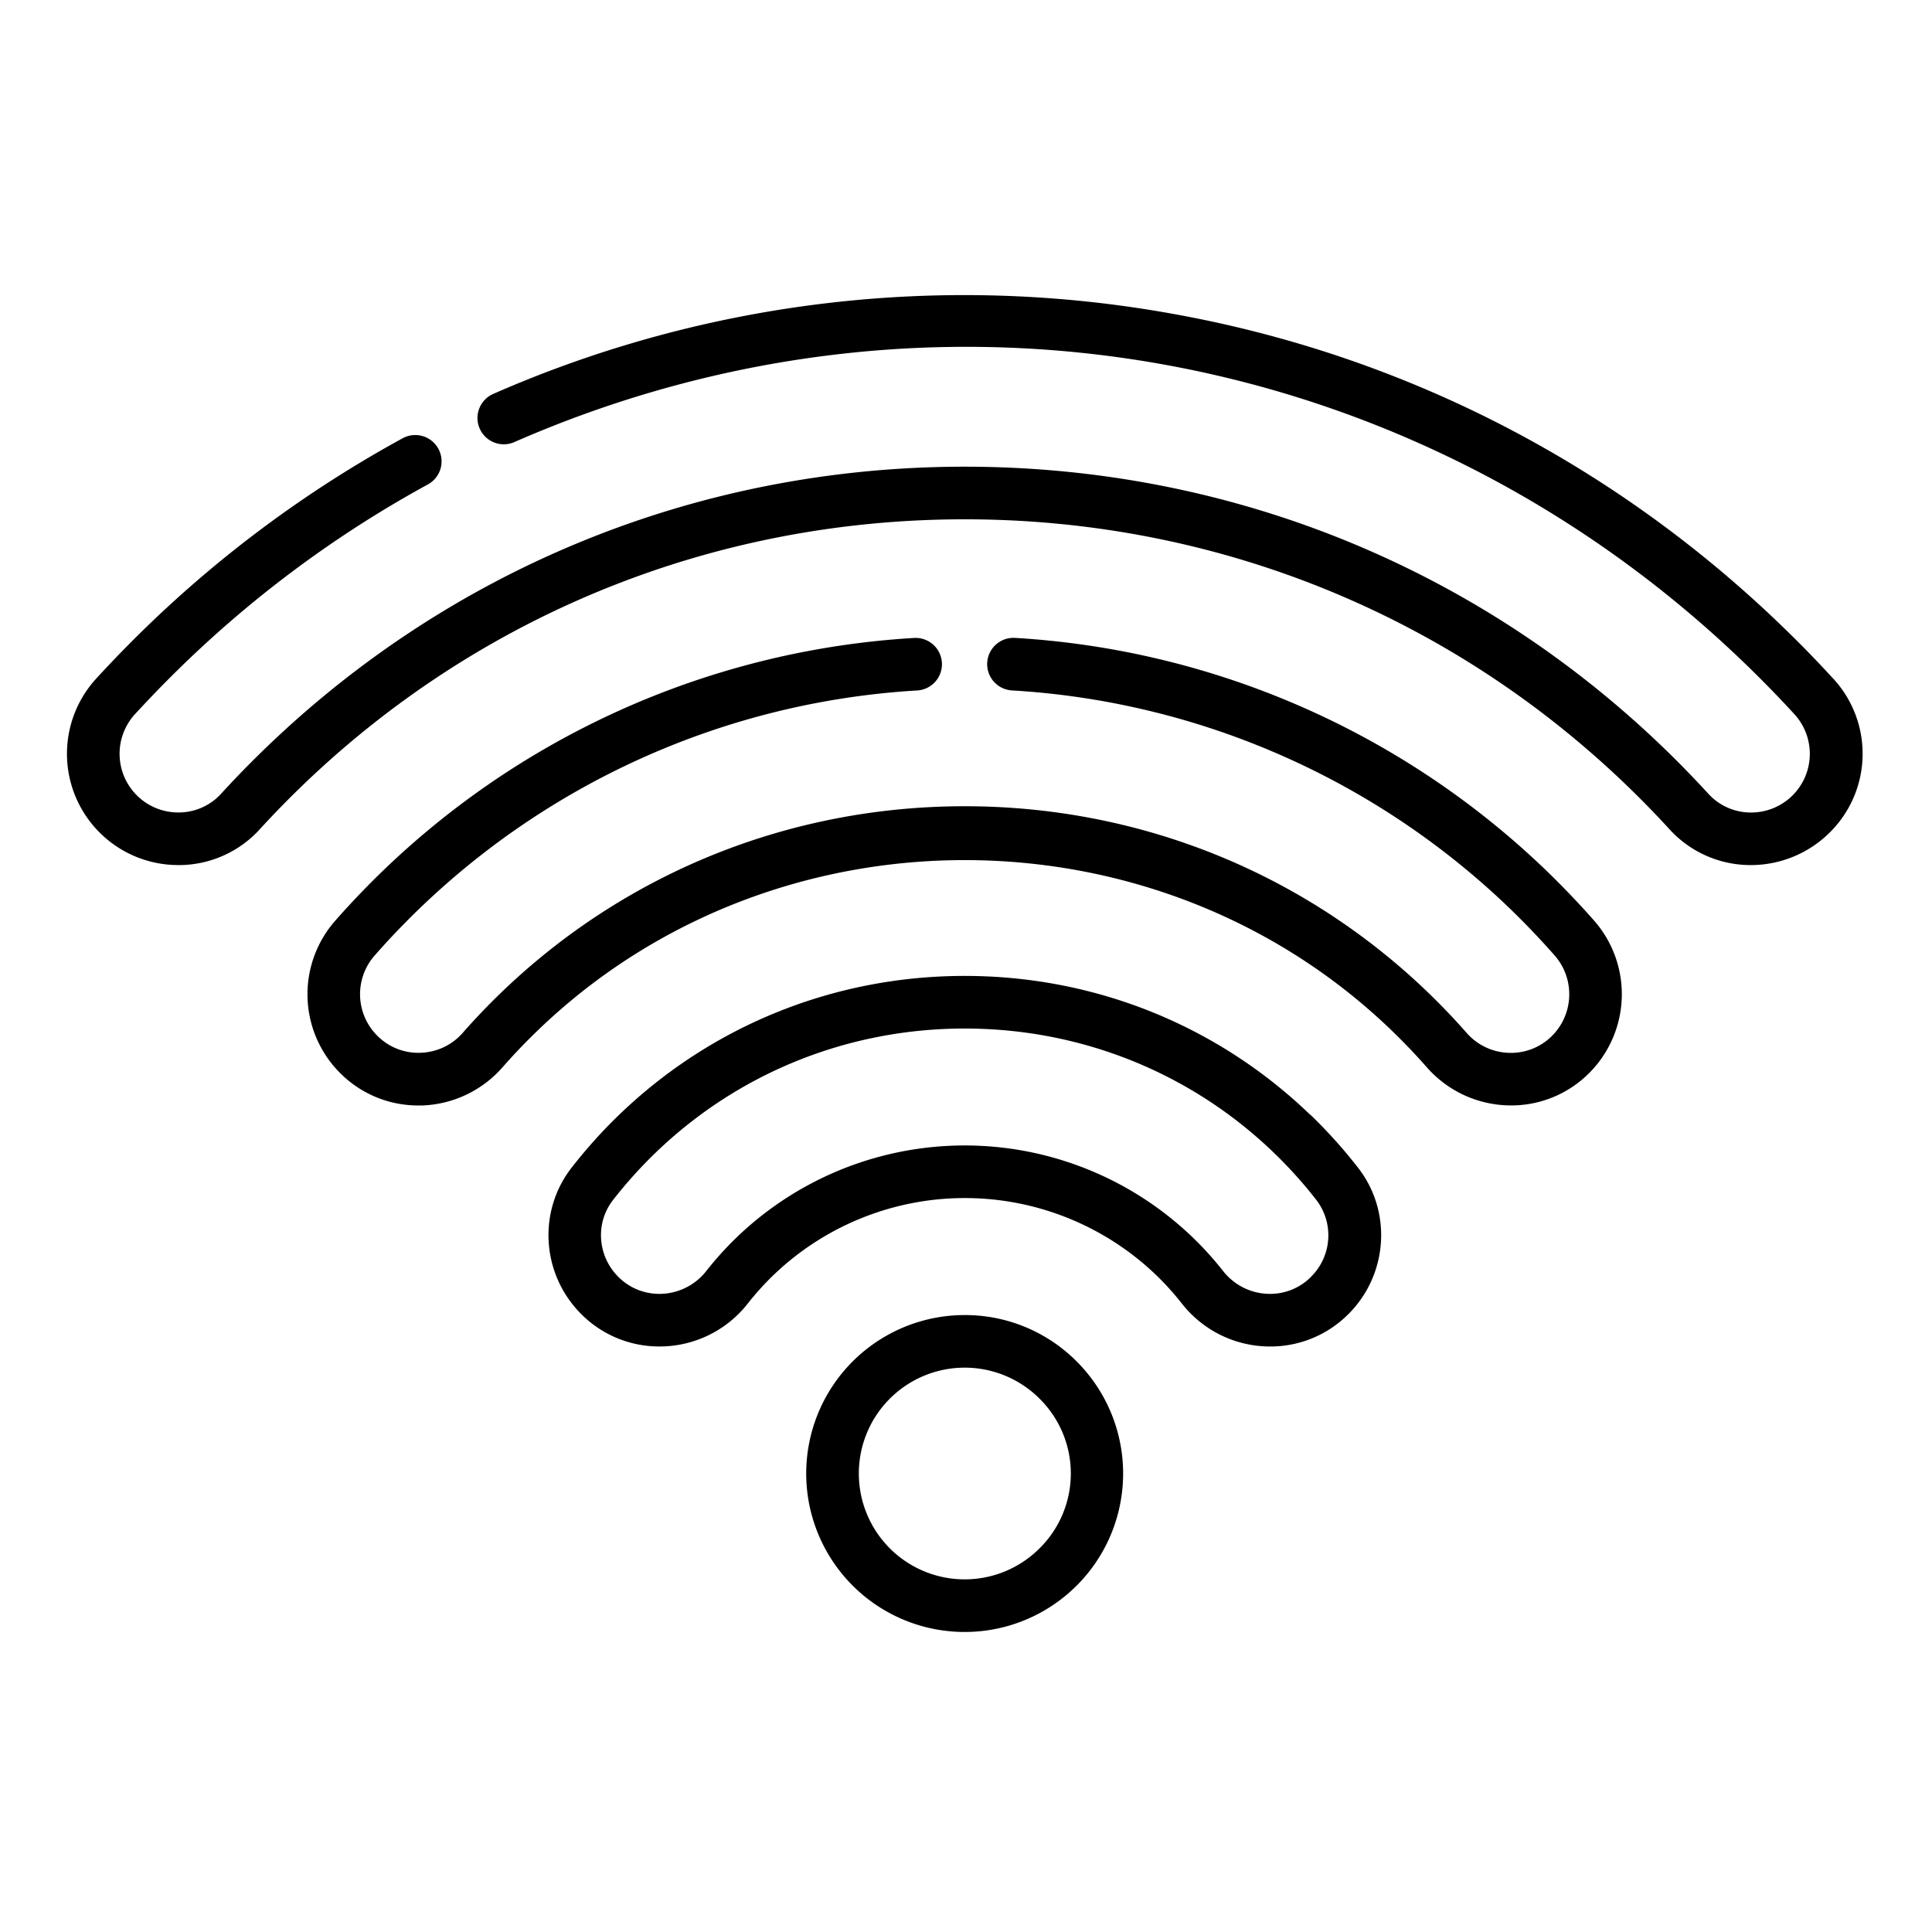
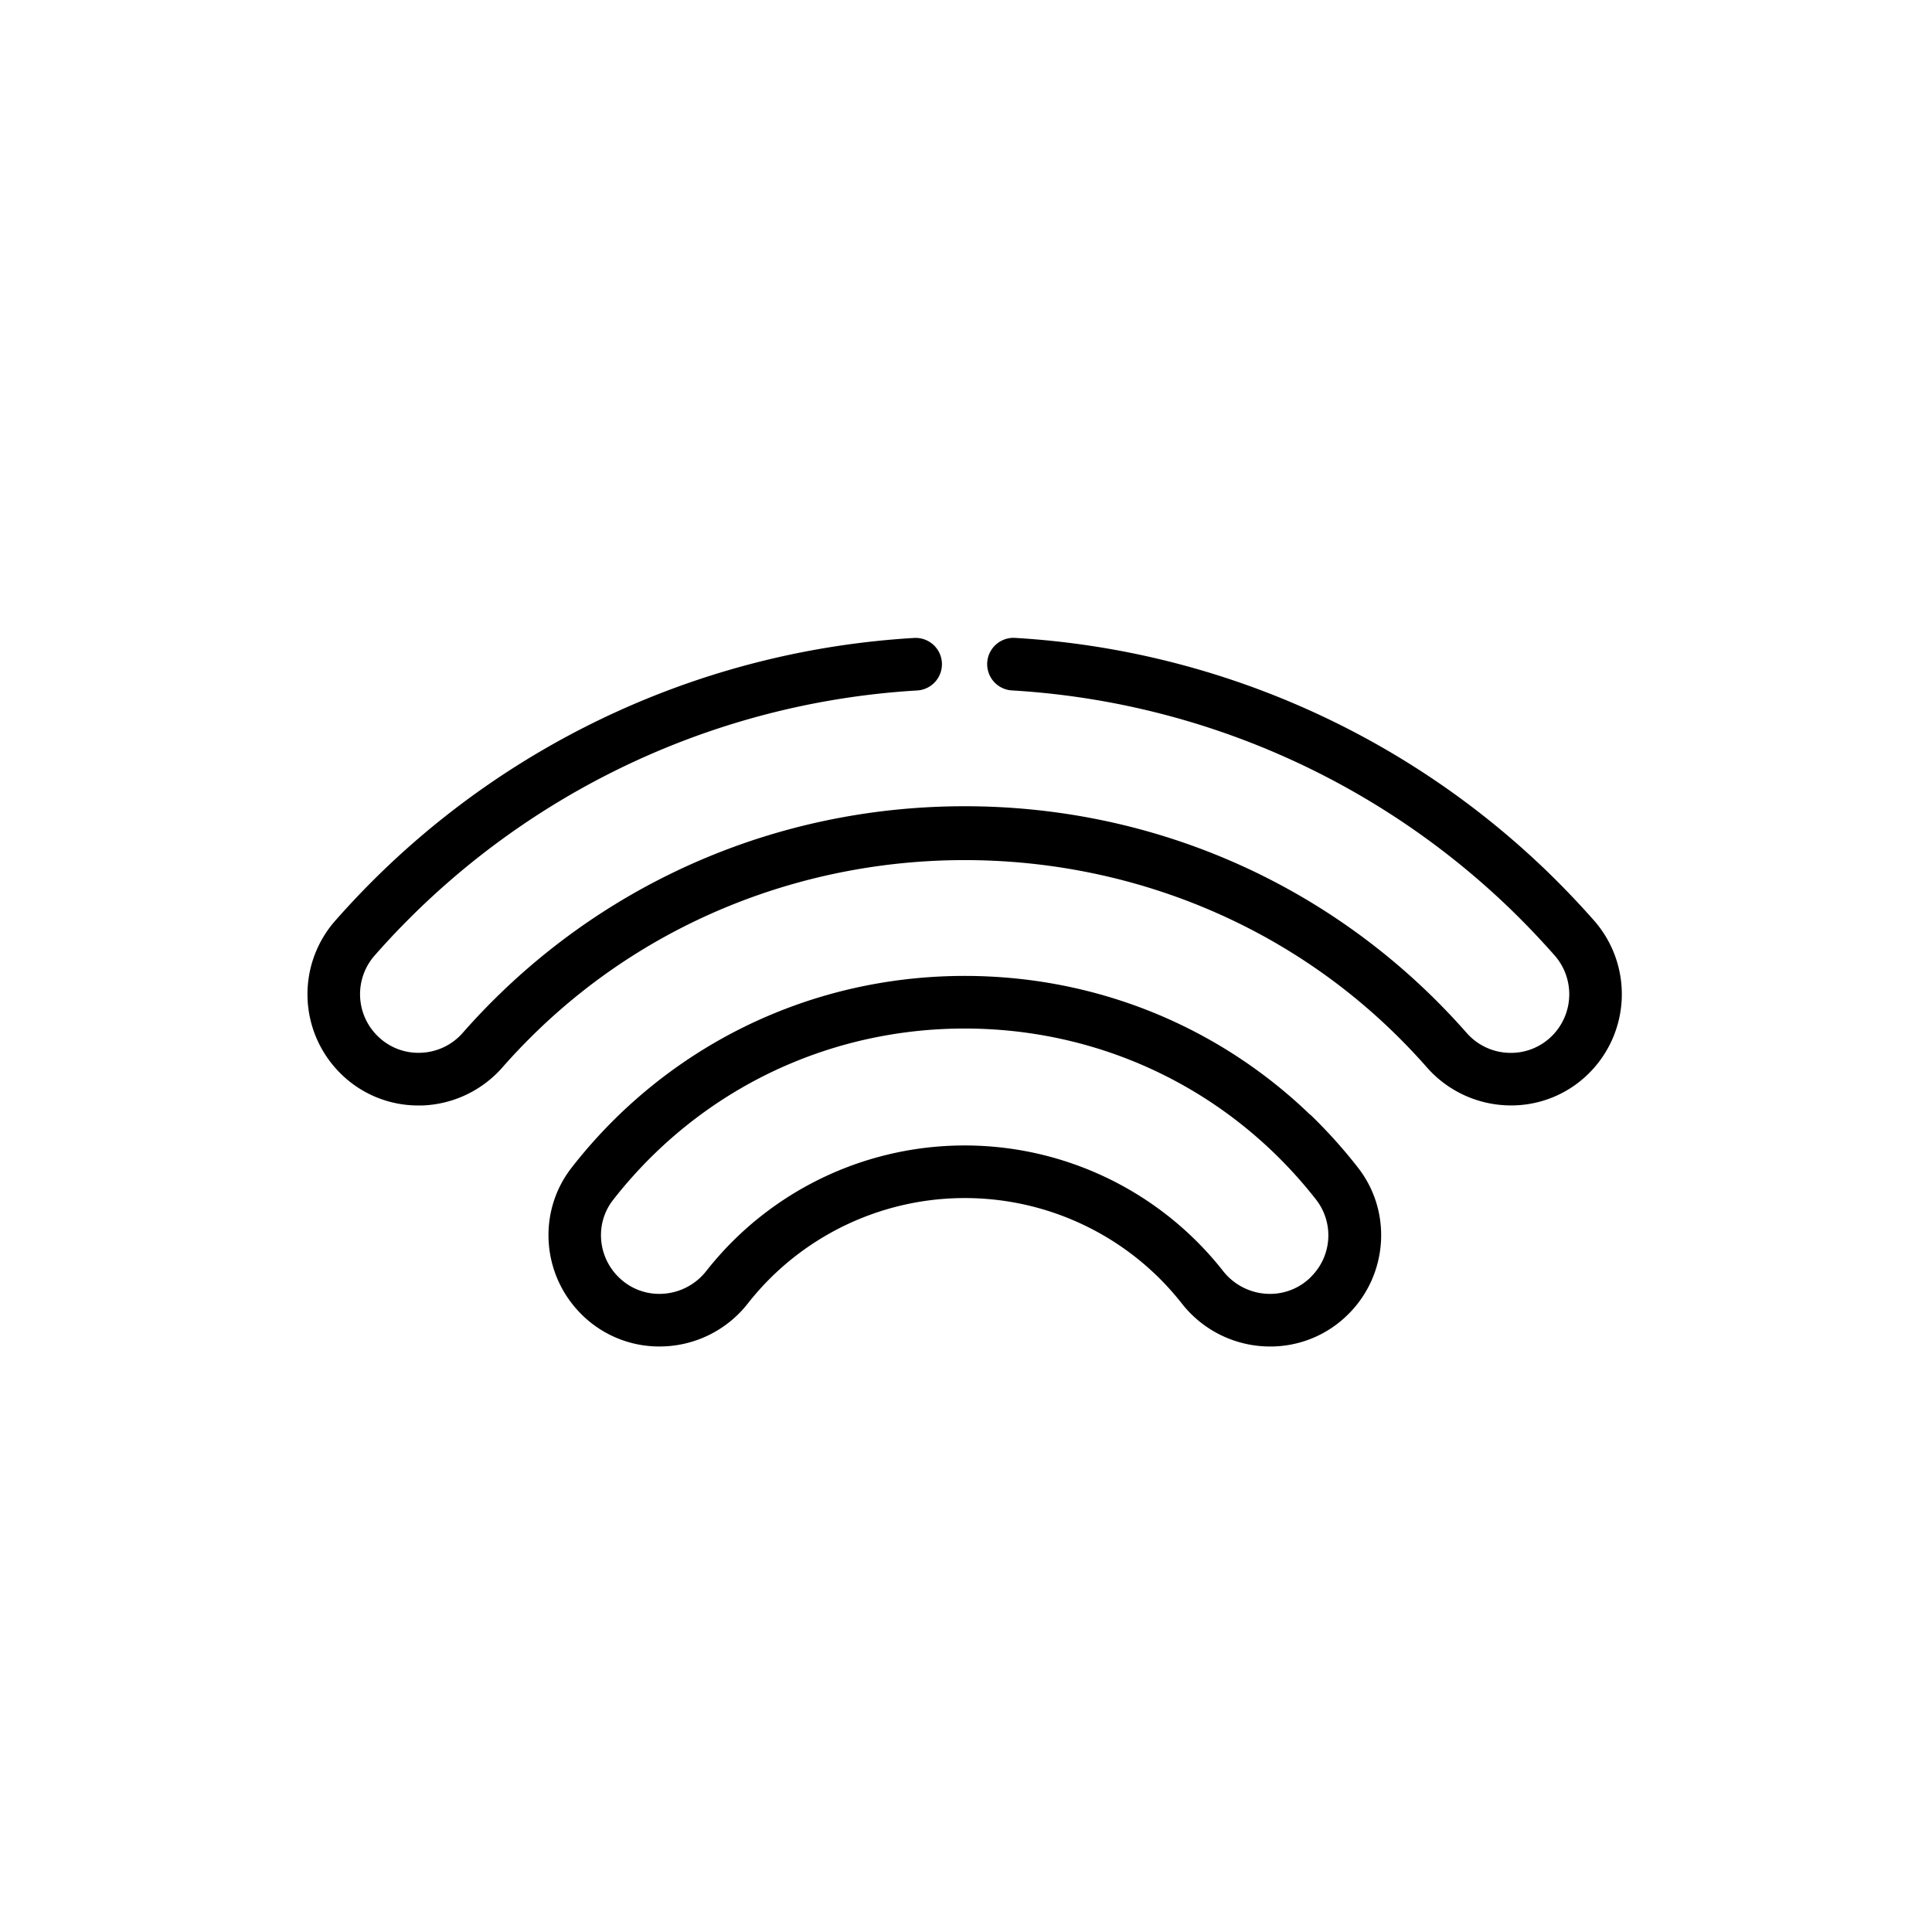
<svg xmlns="http://www.w3.org/2000/svg" viewBox="0 0 1200 1200">
  <defs>
    <style>.cls-1{fill:none;}</style>
  </defs>
  <title>All_SVG_Prepare</title>
  <g id="Capa_3" data-name="Capa 3">
    <path d="M813.74,692.35c-57.7-55.58-133.9-86.19-214.55-86.19s-156.87,30.62-214.58,86.21A311,311,0,0,0,355,725.31c-21.15,27.15-18.62,66.13,5.86,90.73l.13.13a68.24,68.24,0,0,0,48.58,20.15,69.56,69.56,0,0,0,55-26.81,171.93,171.93,0,0,1,13.62-15.35,171.53,171.53,0,0,1,242.15,0,175.55,175.55,0,0,1,13.63,15.36,69.56,69.56,0,0,0,55,26.81h0a68.22,68.22,0,0,0,48.57-20.15.58.58,0,0,0,.14-.13c24.48-24.6,27-63.58,5.85-90.73a312.37,312.37,0,0,0-29.67-33Zm.59,100.71-.1.1a35.81,35.81,0,0,1-25.39,10.49,37,37,0,0,1-29.27-14.34A204.18,204.18,0,0,0,455,771.06a209.1,209.1,0,0,0-16.22,18.26,37,37,0,0,1-29.26,14.33,35.77,35.77,0,0,1-25.38-10.49l-.1-.09c-13-13-14.38-33.47-3.3-47.69a278.94,278.94,0,0,1,26.53-29.48c51.59-49.7,119.75-77.06,191.91-77.06s140.3,27.36,191.88,77a279.33,279.33,0,0,1,26.56,29.49,36.15,36.15,0,0,1-3.3,47.68Zm0,0" />
-     <path d="M599.19,816.81a98.42,98.42,0,1,0,69.58,28.83,97.75,97.75,0,0,0-69.58-28.83Zm46.48,144.91a65.75,65.75,0,1,1,0-93,65.34,65.34,0,0,1,0,93Zm0,0" />
-     <path d="M1138.87,421.77c-7.32-8-14.93-16-22.67-23.69-106.33-106.29-240.12-176.5-386.92-203a727.64,727.64,0,0,0-422.93,49.59,16.33,16.33,0,1,0,13.11,29.92c264.81-116,568.49-58.48,773.64,146.63,7.39,7.39,14.68,15,21.67,22.64a36.45,36.45,0,0,1-28,60.8A35.62,35.62,0,0,1,1061.07,493c-6.28-6.85-12.79-13.66-19.38-20.26C923.77,354.8,766.63,289.87,599.19,289.87h0c-167.46,0-324.61,65-442.52,182.92-6.59,6.59-13.1,13.38-19.32,20.19a35.62,35.62,0,0,1-25.74,11.65,36.45,36.45,0,0,1-28-60.8c7-7.62,14.25-15.21,21.62-22.58A702.73,702.73,0,0,1,265.56,301a16.34,16.34,0,1,0-15.66-28.68A736,736,0,0,0,82.1,398.14c-7.7,7.71-15.3,15.66-22.6,23.63a69.12,69.12,0,0,0,51.21,115.54h1.58A68,68,0,0,0,161.42,515c5.9-6.46,12.06-12.9,18.31-19.15C291.48,384.12,440.42,322.56,599.15,322.55h0c158.69,0,307.65,61.54,419.39,173.28,6.26,6.25,12.44,12.72,18.39,19.21a68,68,0,0,0,49.12,22.26A69.52,69.52,0,0,0,1136.57,517a68.79,68.79,0,0,0,2.3-95.27Zm0,0" />
-     <rect class="cls-1" x="41.47" y="181.66" width="1116.53" height="836.04" />
    <path d="M958,538.4A519.73,519.73,0,0,0,630.64,396.22a16.34,16.34,0,1,0-1.95,32.62A487,487,0,0,1,935.44,562.05c10.5,10,20.64,20.58,30.17,31.39a36.55,36.55,0,0,1-1.54,49.88,36,36,0,0,1-26.83,10.62,36.33,36.33,0,0,1-26.35-12.46c-7.45-8.48-15.37-16.77-23.51-24.65C809.92,542,707.58,500.77,599.2,500.77h0c-108.38,0-210.72,41.2-288.18,116-8.17,7.89-16.08,16.19-23.54,24.67a36.28,36.28,0,0,1-26.33,12.46,35.9,35.9,0,0,1-26.84-10.63,36.4,36.4,0,0,1-1.74-49.64c6.36-7.24,13-14.39,19.81-21.25A486.75,486.75,0,0,1,569.72,428.86a16.33,16.33,0,0,0-2-32.61A519.26,519.26,0,0,0,229.14,549.44c-7.24,7.32-14.34,14.95-21.13,22.67a69.16,69.16,0,0,0,3.18,94.31,68.31,68.31,0,0,0,48.7,20.21c.77,0,1.53,0,2.3,0A69.59,69.59,0,0,0,312,663.05c6.86-7.83,14.17-15.47,21.7-22.74,146.38-141.45,384.57-141.44,530.95,0,7.51,7.26,14.8,14.89,21.68,22.72a69.55,69.55,0,0,0,49.83,23.53,68.25,68.25,0,0,0,51-20.16,69.29,69.29,0,0,0,3-94.56c-10.15-11.52-21-22.79-32.16-33.46Zm0,0" />
  </g>
</svg>